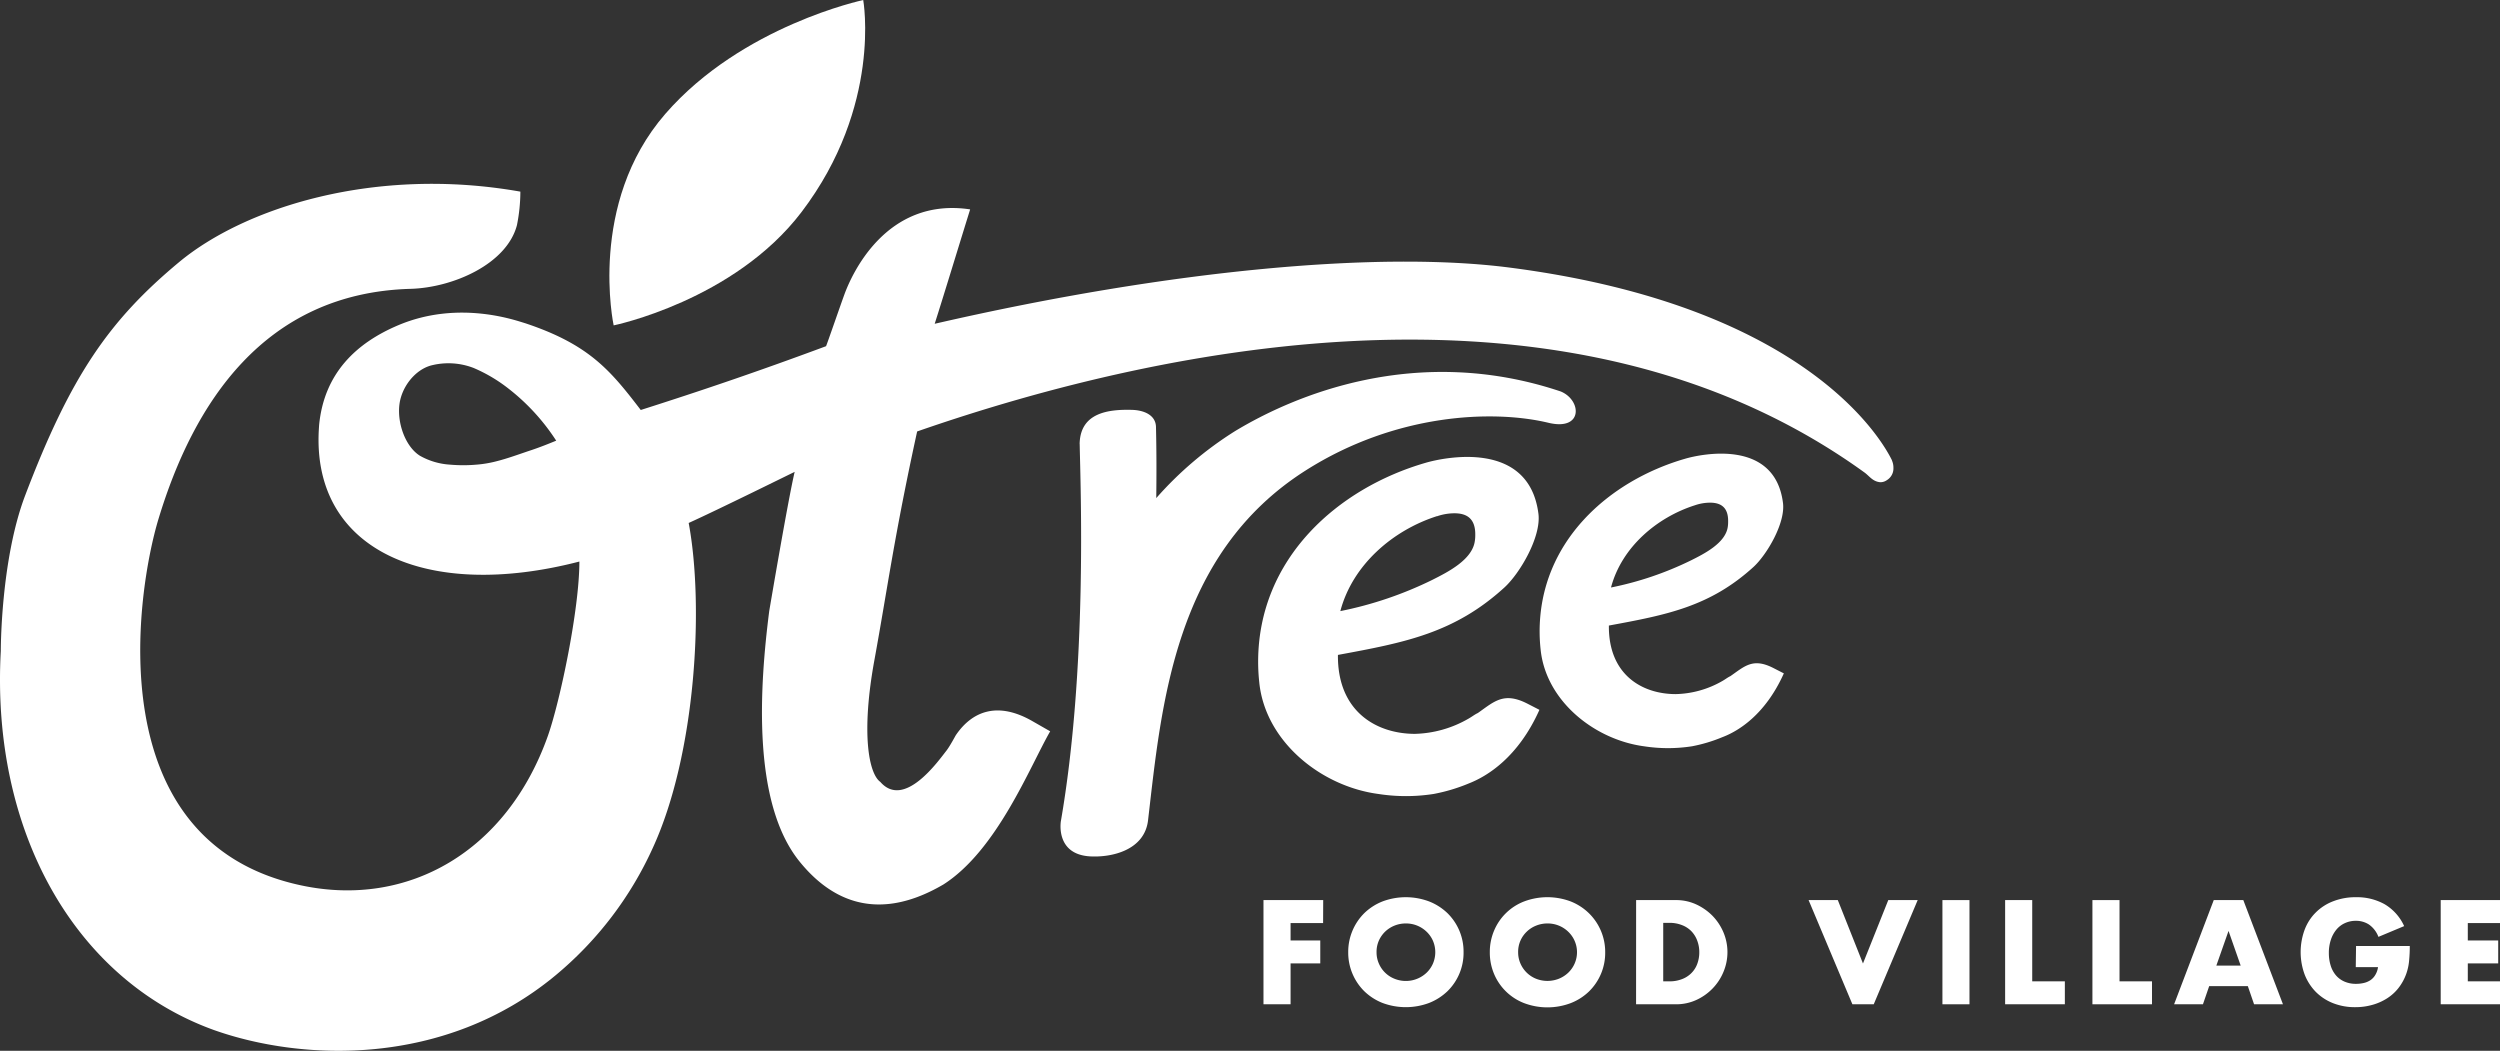
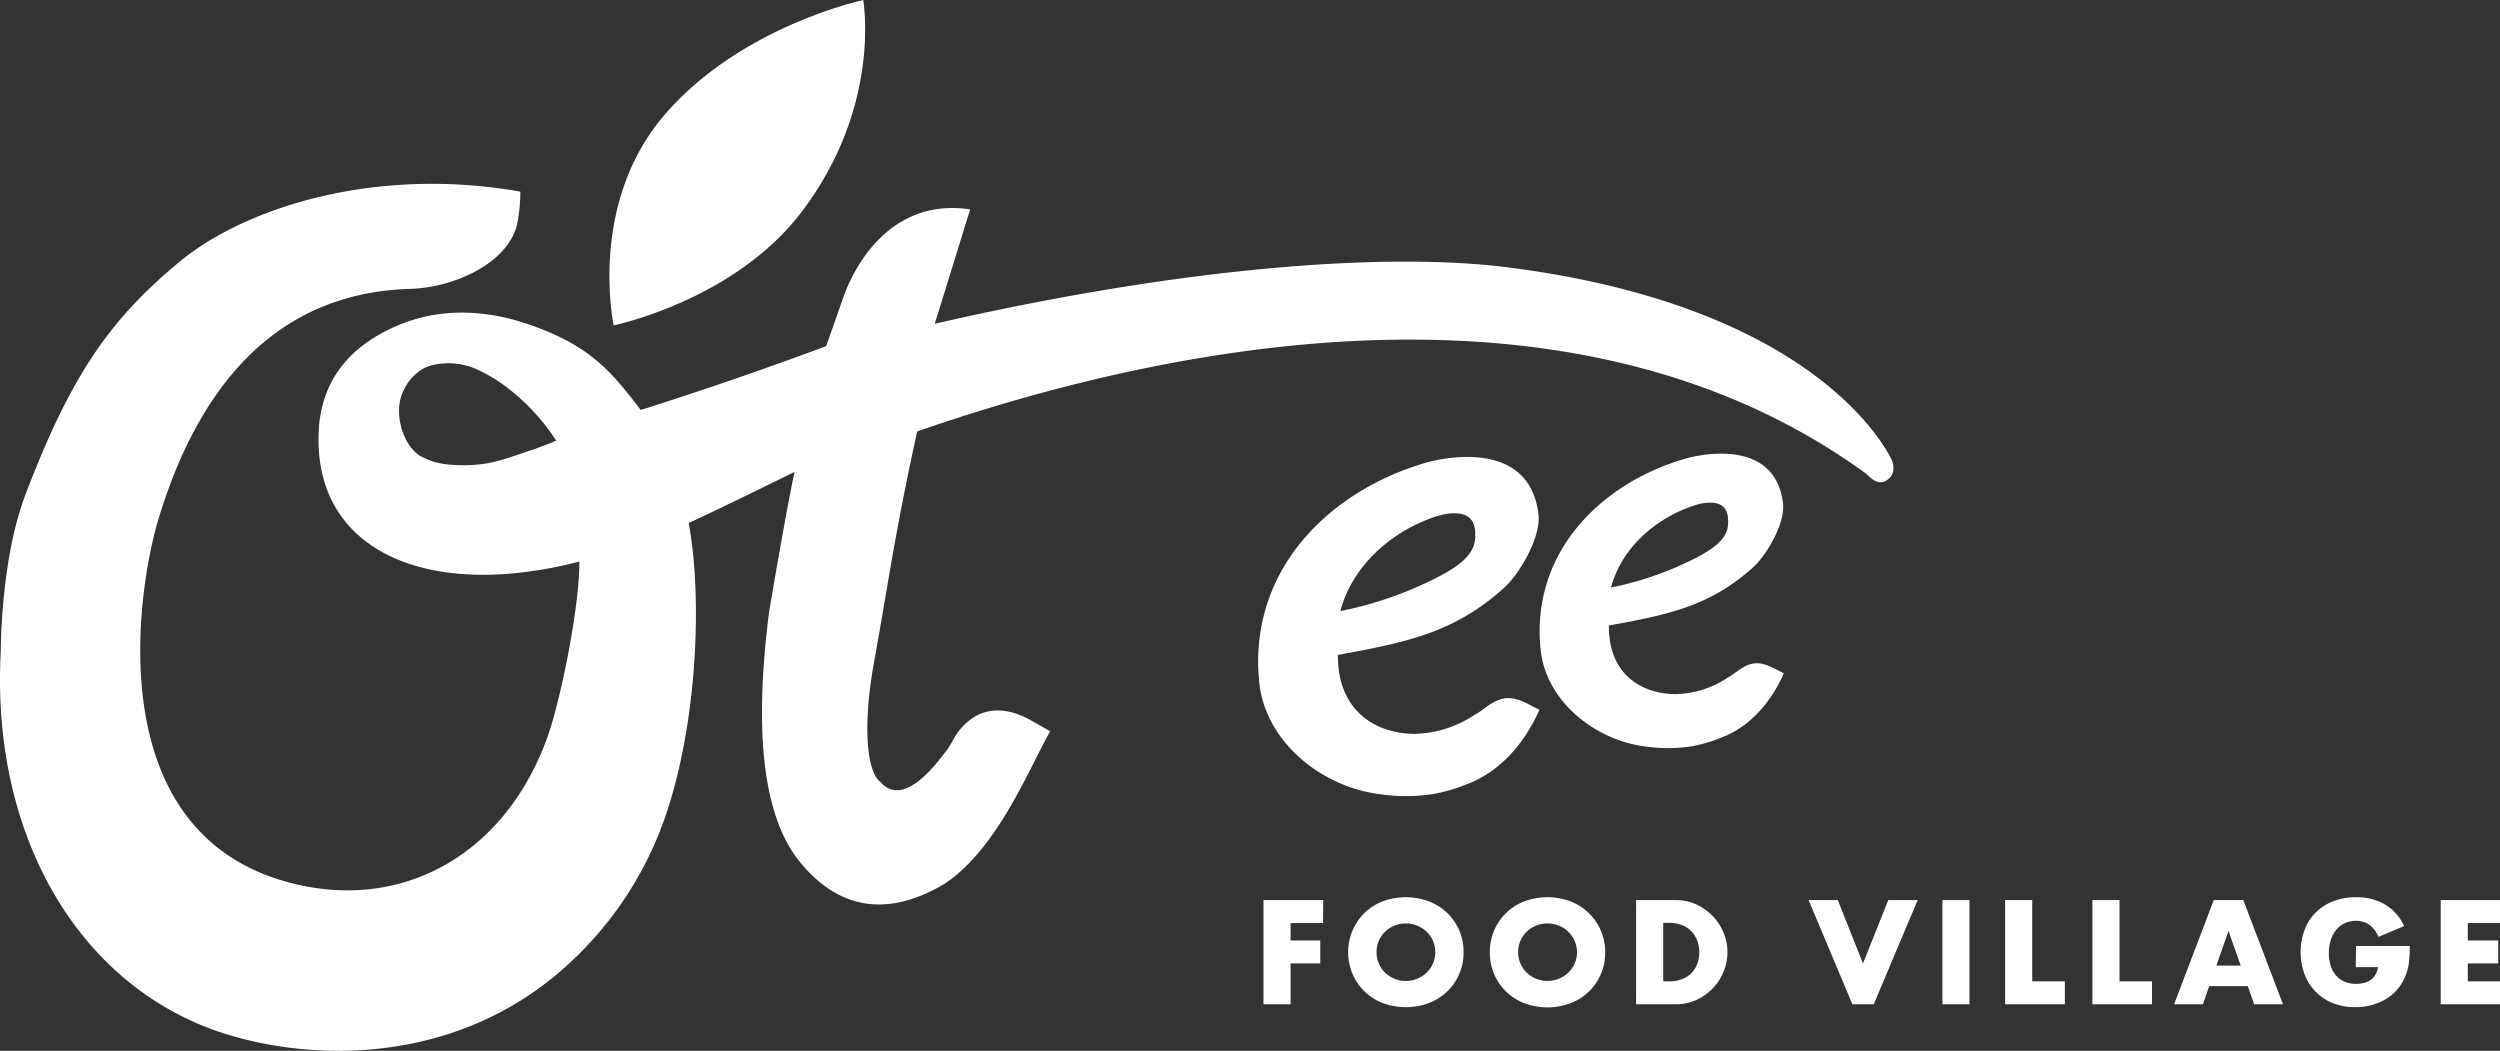
<svg xmlns="http://www.w3.org/2000/svg" id="레이어_1" data-name="레이어 1" viewBox="0 0 529.53 222.57">
  <rect x="0" y="0" width="529.53" height="222.57" fill="#333333" stroke="none" />
  <defs>
    <style>.cls-1{fill:#fff;}</style>
  </defs>
  <path class="cls-1" d="M490.89,343.07H484v3.69h6.29v4.86H484v8.66h-5.74V338.21h12.65Z" transform="translate(-210.64 -147.56)" />
  <path class="cls-1" d="M496.21,349.25a11.55,11.55,0,0,1,3.42-8.29,11.73,11.73,0,0,1,3.85-2.47,14.07,14.07,0,0,1,9.85,0,11.87,11.87,0,0,1,3.88,2.47,11.4,11.4,0,0,1,3.43,8.29,11.35,11.35,0,0,1-3.43,8.28,11.87,11.87,0,0,1-3.88,2.47,14.07,14.07,0,0,1-9.85,0,11.73,11.73,0,0,1-3.85-2.47,11.5,11.5,0,0,1-3.42-8.28Zm6,0a5.89,5.89,0,0,0,.5,2.42,6,6,0,0,0,3.32,3.21,6.39,6.39,0,0,0,6.76-1.27,6.07,6.07,0,0,0,1.36-1.94,6.13,6.13,0,0,0,0-4.85,6,6,0,0,0-1.36-1.93,6.26,6.26,0,0,0-4.38-1.73,6.34,6.34,0,0,0-2.38.45,6.25,6.25,0,0,0-2,1.28,6.13,6.13,0,0,0-1.34,1.93A5.9,5.9,0,0,0,502.21,349.25Z" transform="translate(-210.64 -147.56)" />
  <path class="cls-1" d="M526.2,349.25a11.59,11.59,0,0,1,.91-4.58,11.3,11.3,0,0,1,6.37-6.18,14,14,0,0,1,9.84,0A11.66,11.66,0,0,1,547.2,341a11.46,11.46,0,0,1,3.44,8.29,11.41,11.41,0,0,1-3.44,8.28,11.66,11.66,0,0,1-3.88,2.47,14,14,0,0,1-9.84,0,11.32,11.32,0,0,1-6.37-6.17A11.66,11.66,0,0,1,526.2,349.25Zm6,0a5.89,5.89,0,0,0,.5,2.42,6.07,6.07,0,0,0,3.32,3.21,6.55,6.55,0,0,0,4.77,0,6.27,6.27,0,0,0,2-1.27,6,6,0,0,0,0-8.72,6.26,6.26,0,0,0-4.37-1.73,6.39,6.39,0,0,0-2.39.45,6.09,6.09,0,0,0-2,1.28,6,6,0,0,0-1.35,1.93A5.9,5.9,0,0,0,532.2,349.25Z" transform="translate(-210.64 -147.56)" />
  <path class="cls-1" d="M557.19,338.21h8.49a10.11,10.11,0,0,1,4.23.91,11.83,11.83,0,0,1,3.45,2.41,11.43,11.43,0,0,1,2.33,3.52,10.79,10.79,0,0,1,0,8.37,11.14,11.14,0,0,1-2.31,3.52,11.35,11.35,0,0,1-3.45,2.43,10.18,10.18,0,0,1-4.26.91h-8.49Zm5.74,17.21h1.31a7.18,7.18,0,0,0,2.67-.47,5.53,5.53,0,0,0,2-1.29,5.36,5.36,0,0,0,1.23-1.94,7,7,0,0,0,.43-2.47,6.84,6.84,0,0,0-.44-2.46,5.68,5.68,0,0,0-1.25-2,5.53,5.53,0,0,0-2-1.29,7.1,7.1,0,0,0-2.64-.47h-1.31Z" transform="translate(-210.64 -147.56)" />
  <path class="cls-1" d="M599.91,338.21l5.33,13.43,5.36-13.43h6.23l-9.31,22.07H603l-9.28-22.07Z" transform="translate(-210.64 -147.56)" />
  <path class="cls-1" d="M627.8,338.21v22.07h-5.73V338.21Z" transform="translate(-210.64 -147.56)" />
  <path class="cls-1" d="M641.09,338.21v17.21H648v4.86H635.35V338.21Z" transform="translate(-210.64 -147.56)" />
  <path class="cls-1" d="M659.58,338.21v17.21h6.88v4.86H653.84V338.21Z" transform="translate(-210.64 -147.56)" />
  <path class="cls-1" d="M686.76,356.44h-8.19l-1.32,3.84h-6.11l8.4-22.07h6.26l8.4,22.07h-6.12Zm-1.52-4.36-2.57-7.34-2.58,7.34Z" transform="translate(-210.64 -147.56)" />
  <path class="cls-1" d="M709.68,347.93h11.38a30.92,30.92,0,0,1-.15,3.19,11.11,11.11,0,0,1-.58,2.66,10.75,10.75,0,0,1-1.67,3.06,9.66,9.66,0,0,1-2.47,2.22,11.49,11.49,0,0,1-3.12,1.36,13,13,0,0,1-3.57.47,12.48,12.48,0,0,1-4.7-.85,10.65,10.65,0,0,1-3.64-2.38,10.94,10.94,0,0,1-2.37-3.69,13.72,13.72,0,0,1,0-9.48,10.2,10.2,0,0,1,2.37-3.67,10.5,10.5,0,0,1,3.7-2.37,13,13,0,0,1,4.83-.85,12,12,0,0,1,6.05,1.49,10.32,10.32,0,0,1,4.13,4.63L714.42,346a5.59,5.59,0,0,0-2-2.61,5,5,0,0,0-2.76-.79,5.42,5.42,0,0,0-2.34.49,5,5,0,0,0-1.8,1.37,6.54,6.54,0,0,0-1.17,2.15,8.59,8.59,0,0,0-.43,2.81,8.71,8.71,0,0,0,.37,2.61,5.85,5.85,0,0,0,1.09,2.07,4.93,4.93,0,0,0,1.82,1.36,6,6,0,0,0,2.51.49,7.29,7.29,0,0,0,1.64-.19,4.23,4.23,0,0,0,1.42-.62,3.43,3.43,0,0,0,1-1.1,4.24,4.24,0,0,0,.56-1.63h-4.71Z" transform="translate(-210.64 -147.56)" />
  <path class="cls-1" d="M740.17,343.07h-6.82v3.69h6.44v4.86h-6.44v3.8h6.82v4.86H727.61V338.21h12.56Z" transform="translate(-210.64 -147.56)" />
  <path class="cls-1" d="M351.57,171.67c-16.52,19-10.95,44.81-10.95,44.81s25.51-5.24,39.79-24c17.11-22.5,13.07-44.91,13.07-44.91S367.8,153,351.57,171.67Z" transform="translate(-210.64 -147.56)" />
  <path class="cls-1" d="M536.71,297.91l-2.57-1.32c-5-2.54-7-.44-10.48,2-.68.31-1.31.83-2.08,1.25A23.8,23.8,0,0,1,510.34,303c-8,0-16.43-4.61-16.31-16.72,14.13-2.61,24.62-4.58,35.27-14.29,3.28-3,7.81-10.72,7.2-15.6-2-15.85-20.16-11.89-23.84-10.82-18.63,5.38-35.5,20.24-35.53,42.12a41.47,41.47,0,0,0,.24,4.42c1.26,12.5,13.07,22,25.21,23.62a38.13,38.13,0,0,0,11.73,0,37.08,37.08,0,0,0,7.42-2.22C525.62,312,532.2,308,536.71,297.91Zm-21.69-41a11.45,11.45,0,0,1,3.69-.63c2.57,0,4.4,1.08,4.41,4.42,0,.43,0,.88-.09,1.43-.51,4-5.8,6.64-9,8.25A79.48,79.48,0,0,1,494.54,277C497.16,267.08,505.8,259.83,515,256.89Z" transform="translate(-210.64 -147.56)" />
  <path class="cls-1" d="M588.48,290.19l-2.23-1.14c-4.33-2.21-6.06-.38-9.1,1.73-.59.27-1.14.73-1.81,1.09a20.69,20.69,0,0,1-9.76,2.71c-7,0-14.26-4-14.16-14.52,12.27-2.26,21.38-4,30.63-12.41,2.85-2.62,6.78-9.3,6.25-13.54-1.72-13.76-17.5-10.33-20.71-9.39-16.17,4.67-30.81,17.56-30.84,36.56a35.43,35.43,0,0,0,.21,3.84c1.09,10.86,11.35,19.09,21.89,20.51a33.16,33.16,0,0,0,10.19,0,32.6,32.6,0,0,0,6.44-1.94C578.85,302.42,584.56,298.94,588.48,290.19Zm-18.83-35.61a10,10,0,0,1,3.2-.55c2.23,0,3.82.94,3.83,3.84,0,.37,0,.77-.07,1.24-.45,3.48-5.05,5.77-7.83,7.16A69.26,69.26,0,0,1,551.87,272C554.14,263.42,561.64,257.13,569.65,254.58Z" transform="translate(-210.64 -147.56)" />
-   <path class="cls-1" d="M541.23,230.48c-30.73-10.31-56.76,1-69,8.4a76,76,0,0,0-16.68,14.18c.06-5,.06-10.06-.06-15.1-.07-2.37-2.32-3.47-4.94-3.58-5.3-.17-10.91.67-11.22,6.89a1.61,1.61,0,0,0,0,.37c.19,9.49,1.63,47.49-4,79.95,0,.11-1.11,6.92,6.17,7.36,4.54.27,11.56-1.26,12.31-7.63,2.85-24.46,5.53-56.44,33.42-74.13,19.08-12.11,39.68-12.88,51.38-10.08C546,238.89,545.68,232.32,541.23,230.48Z" transform="translate(-210.64 -147.56)" />
  <path class="cls-1" d="M611.44,245.25l-.1-.28c-1.81-3.64-17.48-32.55-81-40.74-27-3.48-70.91.24-121.72,11.91,2-6.28,4.95-16,7.51-24.23-17.95-2.69-25.12,14.1-26.45,17.52-.62,1.59-4,11.44-4.08,11.46-14.58,5.42-26.95,9.6-39.24,13.51-6.38-8.32-10.85-13.84-24.45-18.37-1.71-.48-13.95-5.06-26.9.41-8.88,3.75-15.73,10.15-16.78,21.19l-.05.78c-1.56,25.71,22.8,36.49,55.18,28.09,0,10.11-4.06,29.46-6.65,36.86C318,328,297,339.87,274.55,335.12c-43.45-9.16-34.9-62.59-30.34-77.64,7.4-24.44,22.34-47.86,53.38-48.74,9-.25,20.41-5.25,22.55-13.51a36.41,36.41,0,0,0,.72-7.08c-30.75-5.44-58.38,3.36-72.31,14.95-14.75,12.28-22.93,24-32.59,49.43-5.2,13.7-5.15,32.9-5.15,32.9C208.7,323.5,226.38,355,255.86,365.7c18.75,6.68,48.88,7.91,72.33-11.45a75.65,75.65,0,0,0,20.72-27.09h0c9.14-19.89,10.88-51.28,7.6-68.83,6.06-2.73,22.1-10.67,22.45-10.82-1.37,5.72-5.39,29.49-5.39,29.49-2.09,16.35-3.61,40.59,6.39,53,5.65,7,15.33,13.79,30.51,4.9h0c11.37-7.26,18.28-24.9,22.61-32.44l-3.76-2.15c-7.29-4.19-12.67-2.19-16.17,2.89-.19.27-1.19,2.22-2,3.3-1.83,2.33-9,12.49-14.06,6.67-2.45-1.77-4.07-10.31-1.25-25.75,2.86-15.68,4.16-26,9.06-48.47,53.5-18.59,139-35.92,200.74,8.75,1,.76,1.68,1.85,3.23,2a2.38,2.38,0,0,0,1.45-.45,2.89,2.89,0,0,0,1.37-2.58A3.69,3.69,0,0,0,611.44,245.25Zm-288.22-2.36c-2.57.85-5.05,1.79-7.61,2.42a24.12,24.12,0,0,1-4.08.67,31.92,31.92,0,0,1-5.53,0,14.77,14.77,0,0,1-6.42-1.89c-3.43-2.14-5.31-8.21-4-12.44,1-3.29,3.67-6.08,6.65-6.75a14.79,14.79,0,0,1,8.68.58,32.59,32.59,0,0,1,7.47,4.42,44.68,44.68,0,0,1,10.07,11C326.7,241.62,324.9,242.33,323.22,242.89Z" transform="translate(-210.64 -147.56)" />
</svg>